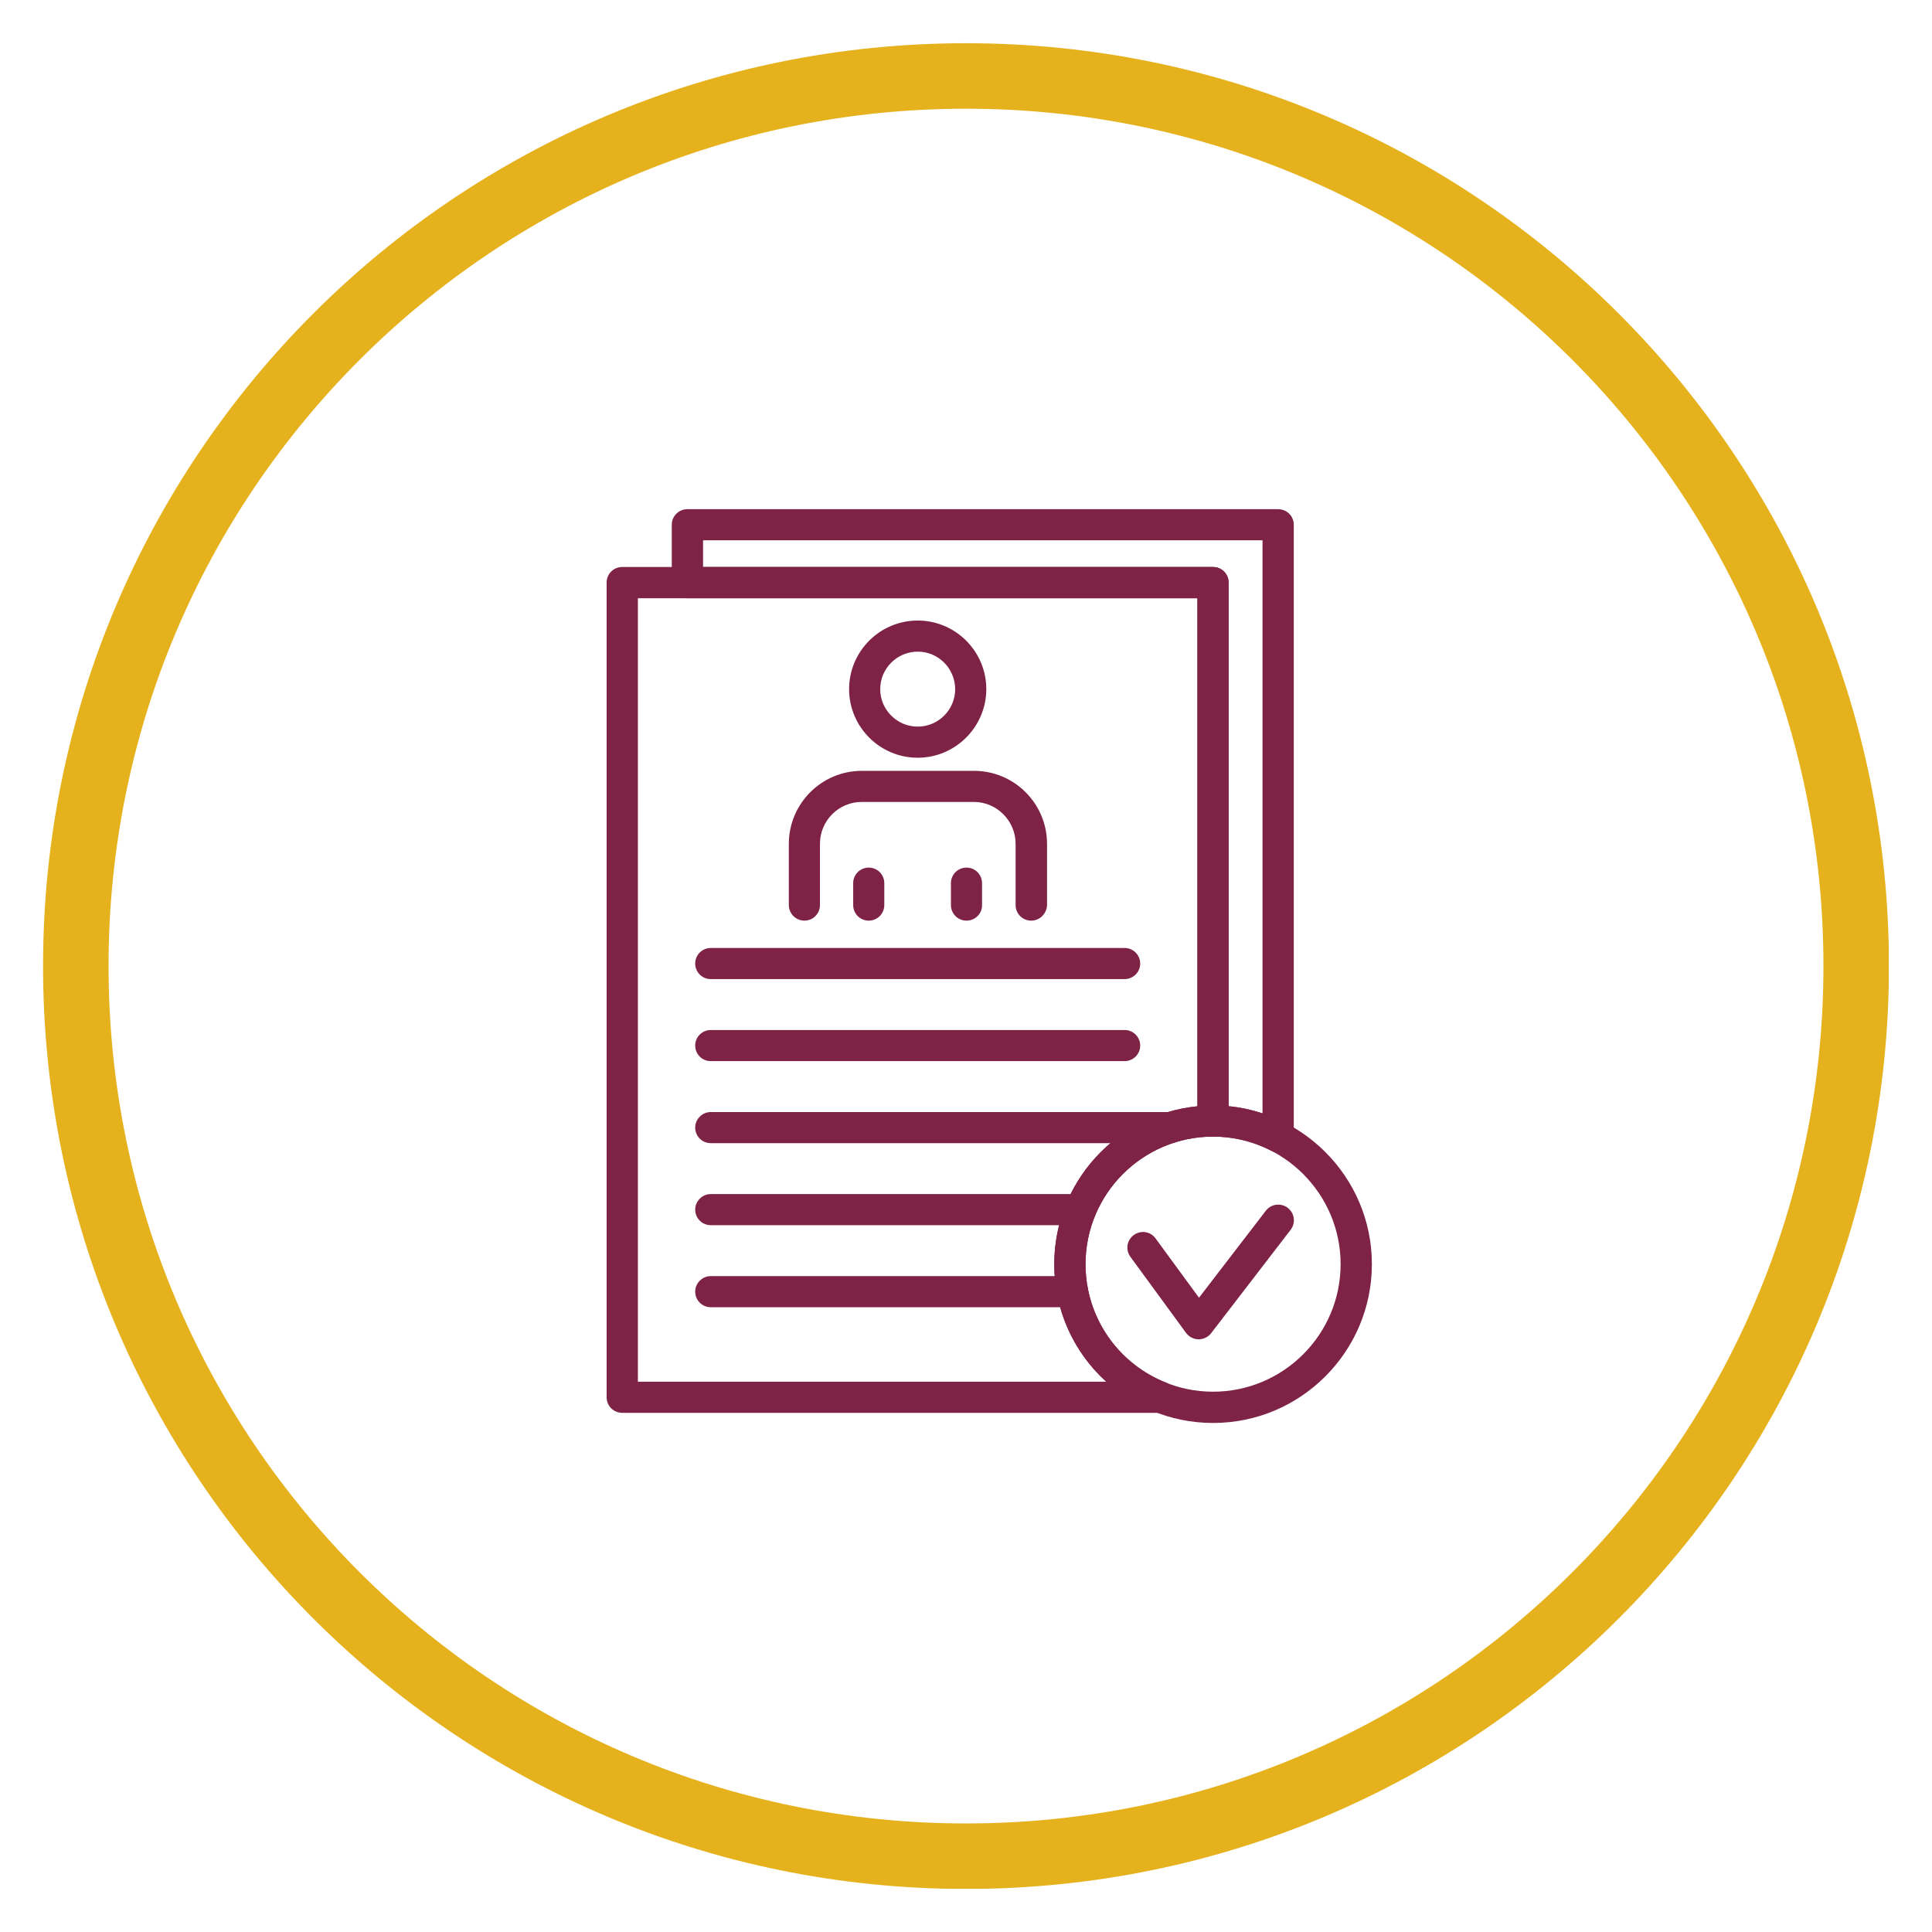
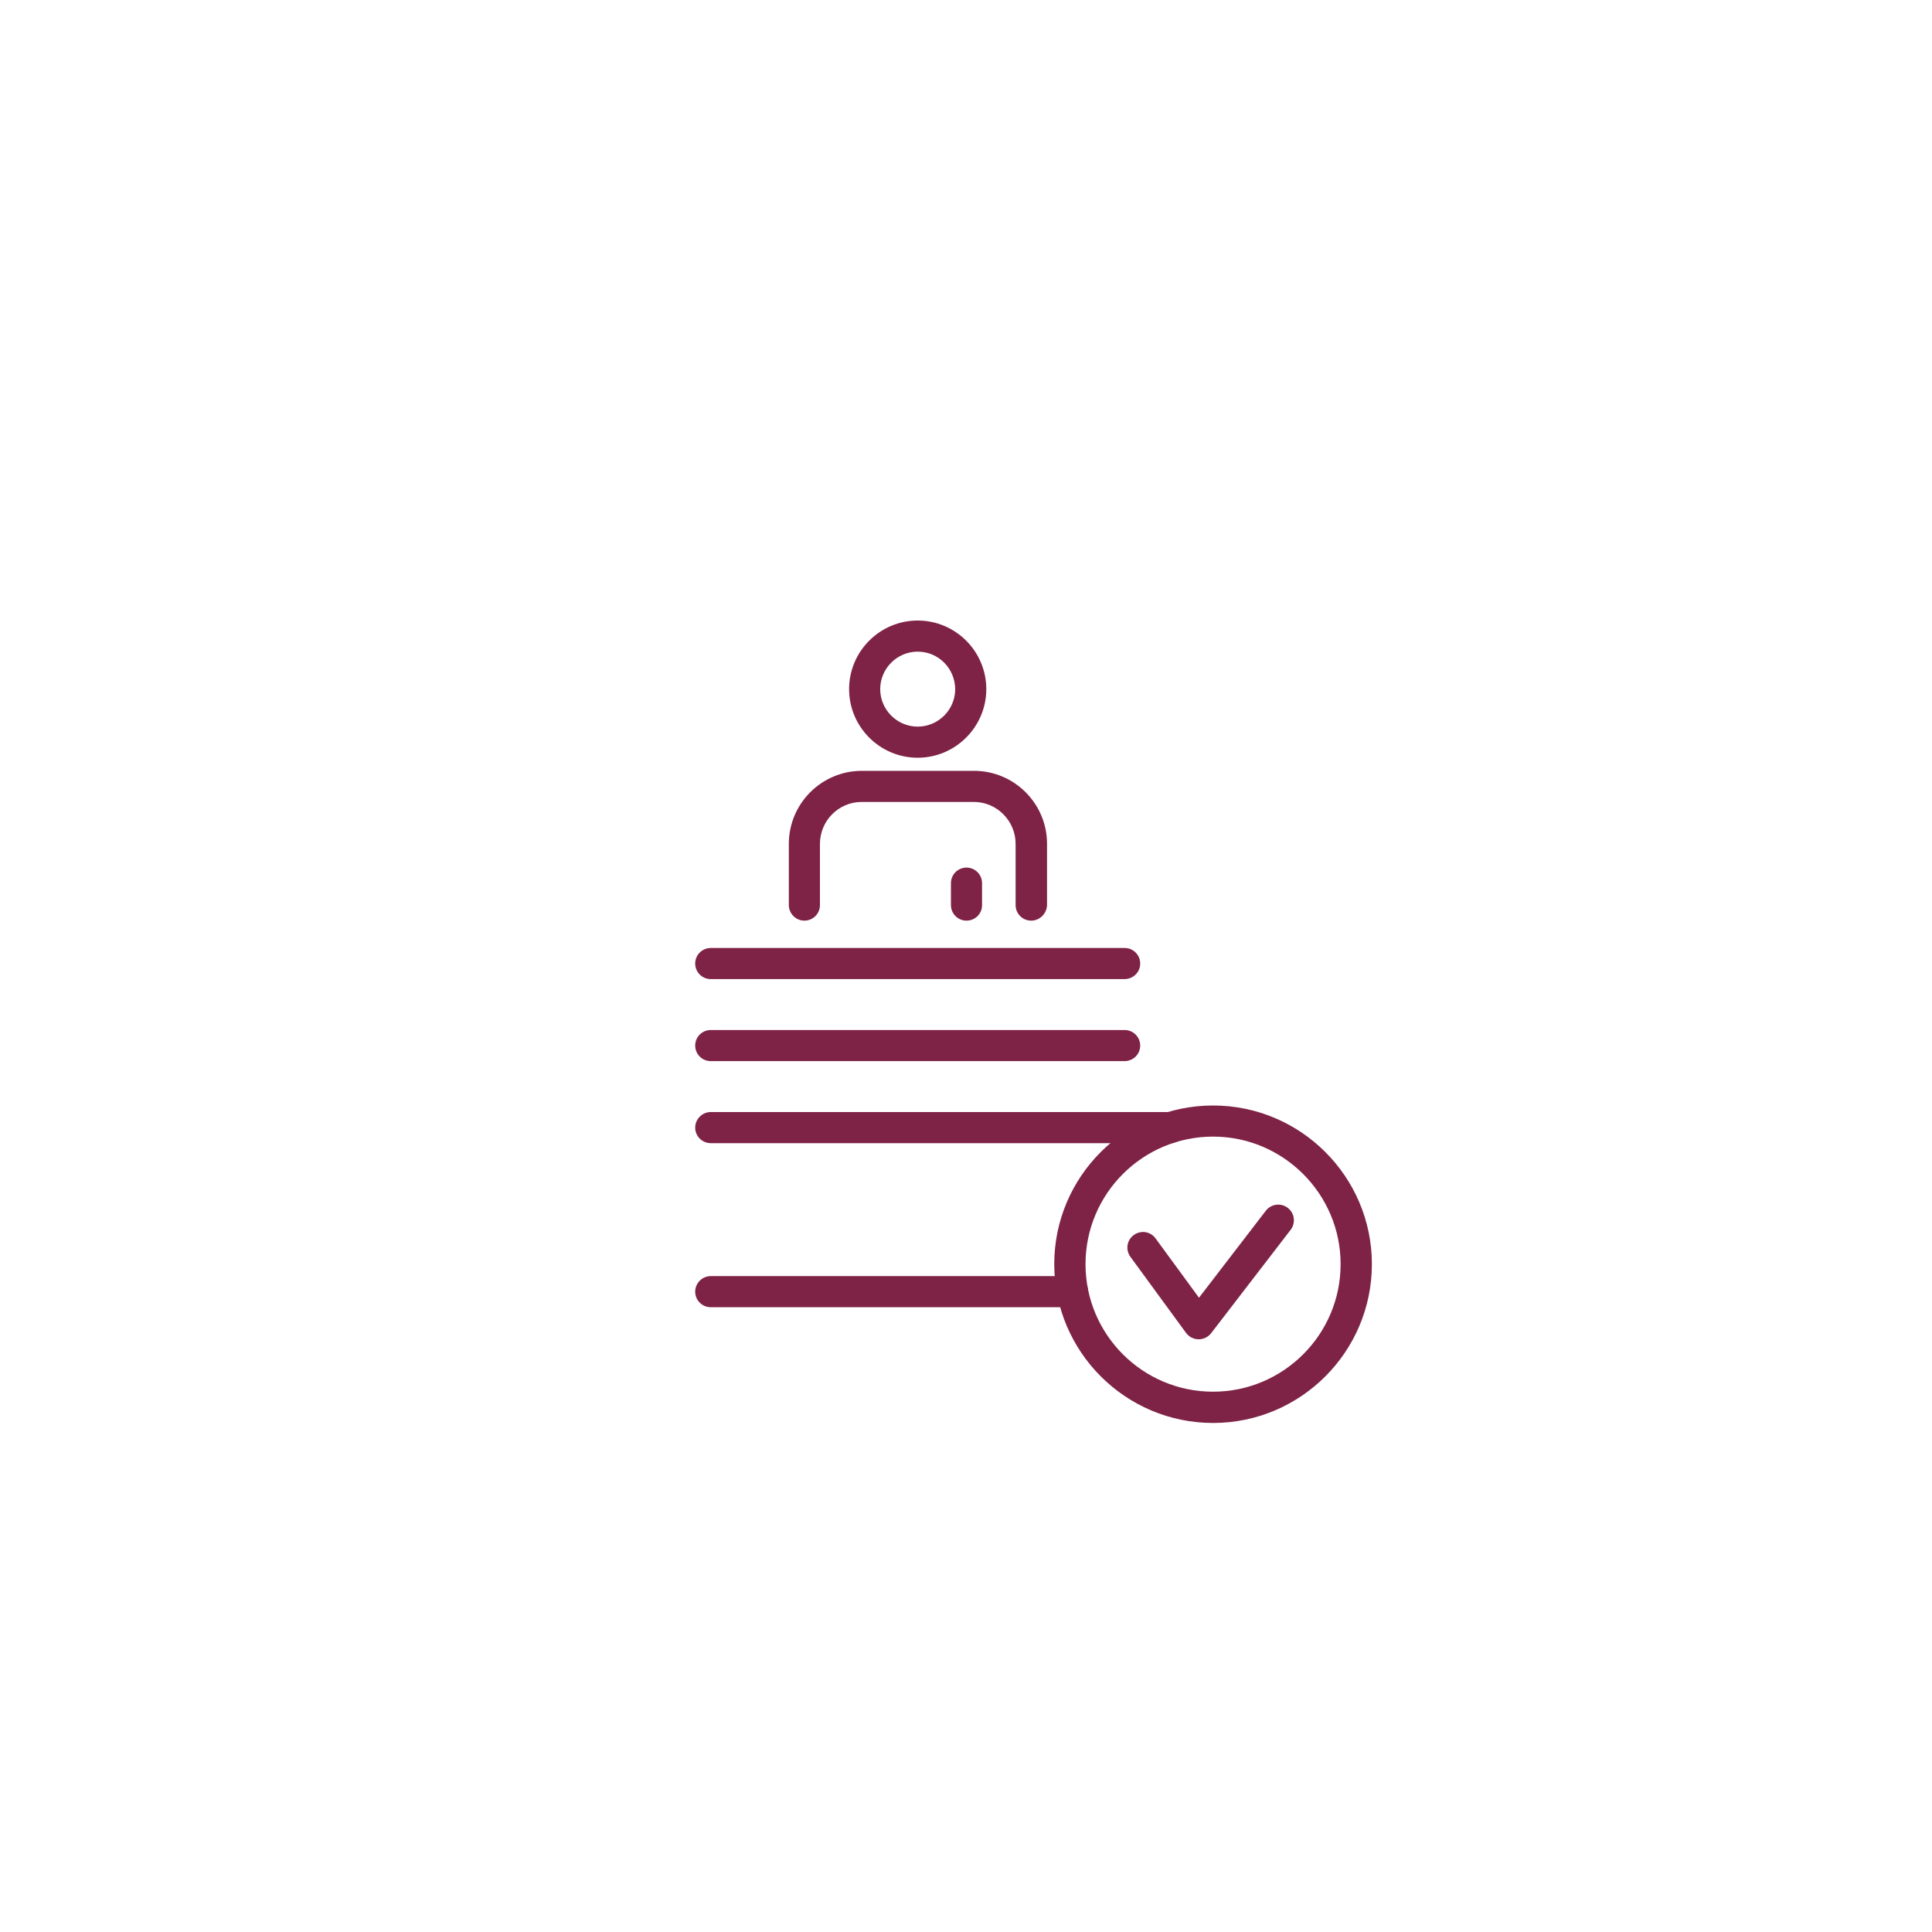
<svg xmlns="http://www.w3.org/2000/svg" xmlns:xlink="http://www.w3.org/1999/xlink" id="Livello_1" x="0px" y="0px" viewBox="0 0 118 118" style="enable-background:new 0 0 118 118;" xml:space="preserve">
  <style type="text/css">			.st0{clip-path:url(#SVGID_00000173119529266747685910000018086179206011775880_);fill:none;stroke:#E5B11D;stroke-width:4;stroke-miterlimit:10;}	.st1{clip-path:url(#SVGID_00000173119529266747685910000018086179206011775880_);fill:#7E2346;}</style>
  <g>
    <defs>
      <rect id="SVGID_1_" x="2.63" y="2.63" width="112.73" height="112.73" />
    </defs>
    <clipPath id="SVGID_00000154422224327542108420000002026911570466204813_">
      <use xlink:href="#SVGID_1_" style="overflow:visible;" />
    </clipPath>
-     <path style="clip-path:url(#SVGID_00000154422224327542108420000002026911570466204813_);fill:none;stroke:#E5B11D;stroke-width:4;stroke-miterlimit:10;" d="  M59,113.37c30.02,0,54.37-24.34,54.37-54.37c0-30.02-24.34-54.36-54.37-54.36S4.63,28.97,4.63,59  C4.63,89.03,28.97,113.37,59,113.37z" />
    <path style="clip-path:url(#SVGID_00000154422224327542108420000002026911570466204813_);fill:#7E2346;" d="M56.05,39.8  c-1.26,0-2.29,1.03-2.29,2.29c0,1.26,1.03,2.29,2.29,2.29c1.26,0,2.29-1.03,2.29-2.29C58.33,40.82,57.31,39.8,56.05,39.8   M56.05,46.28c-2.31,0-4.19-1.88-4.19-4.19c0-2.31,1.88-4.19,4.19-4.19c2.31,0,4.19,1.88,4.19,4.19  C60.24,44.39,58.36,46.28,56.05,46.28" />
    <path style="clip-path:url(#SVGID_00000154422224327542108420000002026911570466204813_);fill:#7E2346;" d="M62.98,56.23  c-0.53,0-0.95-0.43-0.95-0.95v-3.74c0-1.41-1.15-2.56-2.55-2.56h-6.85c-1.41,0-2.55,1.15-2.55,2.56v3.74  c0,0.53-0.43,0.95-0.95,0.95s-0.95-0.43-0.95-0.95v-3.74c0-2.46,2-4.46,4.46-4.46h6.85c2.46,0,4.46,2,4.46,4.46v3.74  C63.93,55.8,63.51,56.23,62.98,56.23" />
-     <path style="clip-path:url(#SVGID_00000154422224327542108420000002026911570466204813_);fill:#7E2346;" d="M53.06,56.23  c-0.53,0-0.95-0.43-0.95-0.95v-1.34c0-0.53,0.43-0.95,0.95-0.95c0.53,0,0.95,0.43,0.95,0.95v1.34  C54.01,55.8,53.59,56.23,53.06,56.23" />
    <path style="clip-path:url(#SVGID_00000154422224327542108420000002026911570466204813_);fill:#7E2346;" d="M59.03,56.23  c-0.53,0-0.95-0.43-0.95-0.95v-1.34c0-0.53,0.43-0.95,0.95-0.95c0.53,0,0.95,0.43,0.95,0.95v1.34  C59.99,55.8,59.56,56.23,59.03,56.23" />
    <path style="clip-path:url(#SVGID_00000154422224327542108420000002026911570466204813_);fill:#7E2346;" d="M68.68,59.8H43.41  c-0.53,0-0.95-0.43-0.95-0.95c0-0.53,0.43-0.95,0.95-0.95h25.28c0.53,0,0.95,0.43,0.95,0.95C69.64,59.38,69.21,59.8,68.68,59.8" />
    <path style="clip-path:url(#SVGID_00000154422224327542108420000002026911570466204813_);fill:#7E2346;" d="M68.68,64.81H43.41  c-0.53,0-0.95-0.43-0.95-0.95c0-0.53,0.43-0.95,0.95-0.95h25.28c0.53,0,0.95,0.43,0.95,0.95C69.64,64.39,69.21,64.81,68.68,64.81" />
    <path style="clip-path:url(#SVGID_00000154422224327542108420000002026911570466204813_);fill:#7E2346;" d="M71.48,69.82H43.41  c-0.53,0-0.95-0.43-0.95-0.95s0.43-0.95,0.95-0.95h28.08c0.53,0,0.95,0.43,0.95,0.95S72.01,69.82,71.48,69.82" />
-     <path style="clip-path:url(#SVGID_00000154422224327542108420000002026911570466204813_);fill:#7E2346;" d="M66.01,74.83h-22.6  c-0.53,0-0.95-0.43-0.95-0.95s0.43-0.95,0.95-0.95h22.6c0.53,0,0.95,0.43,0.95,0.95S66.53,74.83,66.01,74.83" />
    <path style="clip-path:url(#SVGID_00000154422224327542108420000002026911570466204813_);fill:#7E2346;" d="M65.51,79.84h-22.1  c-0.53,0-0.95-0.43-0.95-0.95s0.43-0.95,0.95-0.95h22.1c0.53,0,0.95,0.43,0.95,0.95S66.03,79.84,65.51,79.84" />
-     <path style="clip-path:url(#SVGID_00000154422224327542108420000002026911570466204813_);fill:#7E2346;" d="M38.96,84.39h28.6  c-1.99-1.8-3.17-4.37-3.17-7.17c0-5.02,3.84-9.17,8.74-9.65V36.54H38.96V84.39z M70.88,86.29H38c-0.53,0-0.95-0.43-0.95-0.95V35.58  c0-0.53,0.43-0.95,0.95-0.95h36.09c0.53,0,0.95,0.43,0.95,0.95v32.89c0,0.53-0.43,0.95-0.95,0.95c-4.29,0-7.79,3.49-7.79,7.79  c0,3.22,1.94,6.06,4.93,7.24c0.43,0.17,0.67,0.61,0.59,1.06C71.73,85.97,71.34,86.29,70.88,86.29" />
    <path style="clip-path:url(#SVGID_00000154422224327542108420000002026911570466204813_);fill:#7E2346;" d="M74.09,69.42  c-4.3,0-7.79,3.49-7.79,7.79c0,4.3,3.49,7.79,7.79,7.79c4.29,0,7.79-3.49,7.79-7.79C81.88,72.92,78.38,69.42,74.09,69.42   M74.09,86.91c-5.35,0-9.7-4.35-9.7-9.7c0-5.35,4.35-9.69,9.7-9.69s9.7,4.35,9.7,9.69C83.79,82.56,79.44,86.91,74.09,86.91" />
    <path style="clip-path:url(#SVGID_00000154422224327542108420000002026911570466204813_);fill:#7E2346;" d="M73.21,81.8  c-0.31,0-0.59-0.15-0.77-0.39l-3.4-4.65c-0.31-0.43-0.22-1.02,0.21-1.33c0.43-0.31,1.02-0.22,1.33,0.21l2.65,3.62l4.08-5.31  c0.32-0.42,0.92-0.5,1.34-0.18c0.42,0.32,0.5,0.92,0.18,1.34l-4.86,6.32C73.79,81.66,73.51,81.8,73.21,81.8" />
-     <path style="clip-path:url(#SVGID_00000154422224327542108420000002026911570466204813_);fill:#7E2346;" d="M75.04,67.56  c0.71,0.07,1.4,0.22,2.07,0.44V33H42.94v1.63h31.15c0.53,0,0.95,0.43,0.95,0.95V67.56z M78.07,70.39c-0.15,0-0.3-0.03-0.43-0.11  c-1.11-0.57-2.31-0.86-3.55-0.86c-0.53,0-0.95-0.43-0.95-0.95V36.54H41.98c-0.53,0-0.95-0.43-0.95-0.95v-3.54  c0-0.53,0.43-0.95,0.95-0.95h36.09c0.53,0,0.95,0.43,0.95,0.95v37.39c0,0.33-0.17,0.64-0.46,0.81  C78.41,70.34,78.24,70.39,78.07,70.39" />
  </g>
</svg>